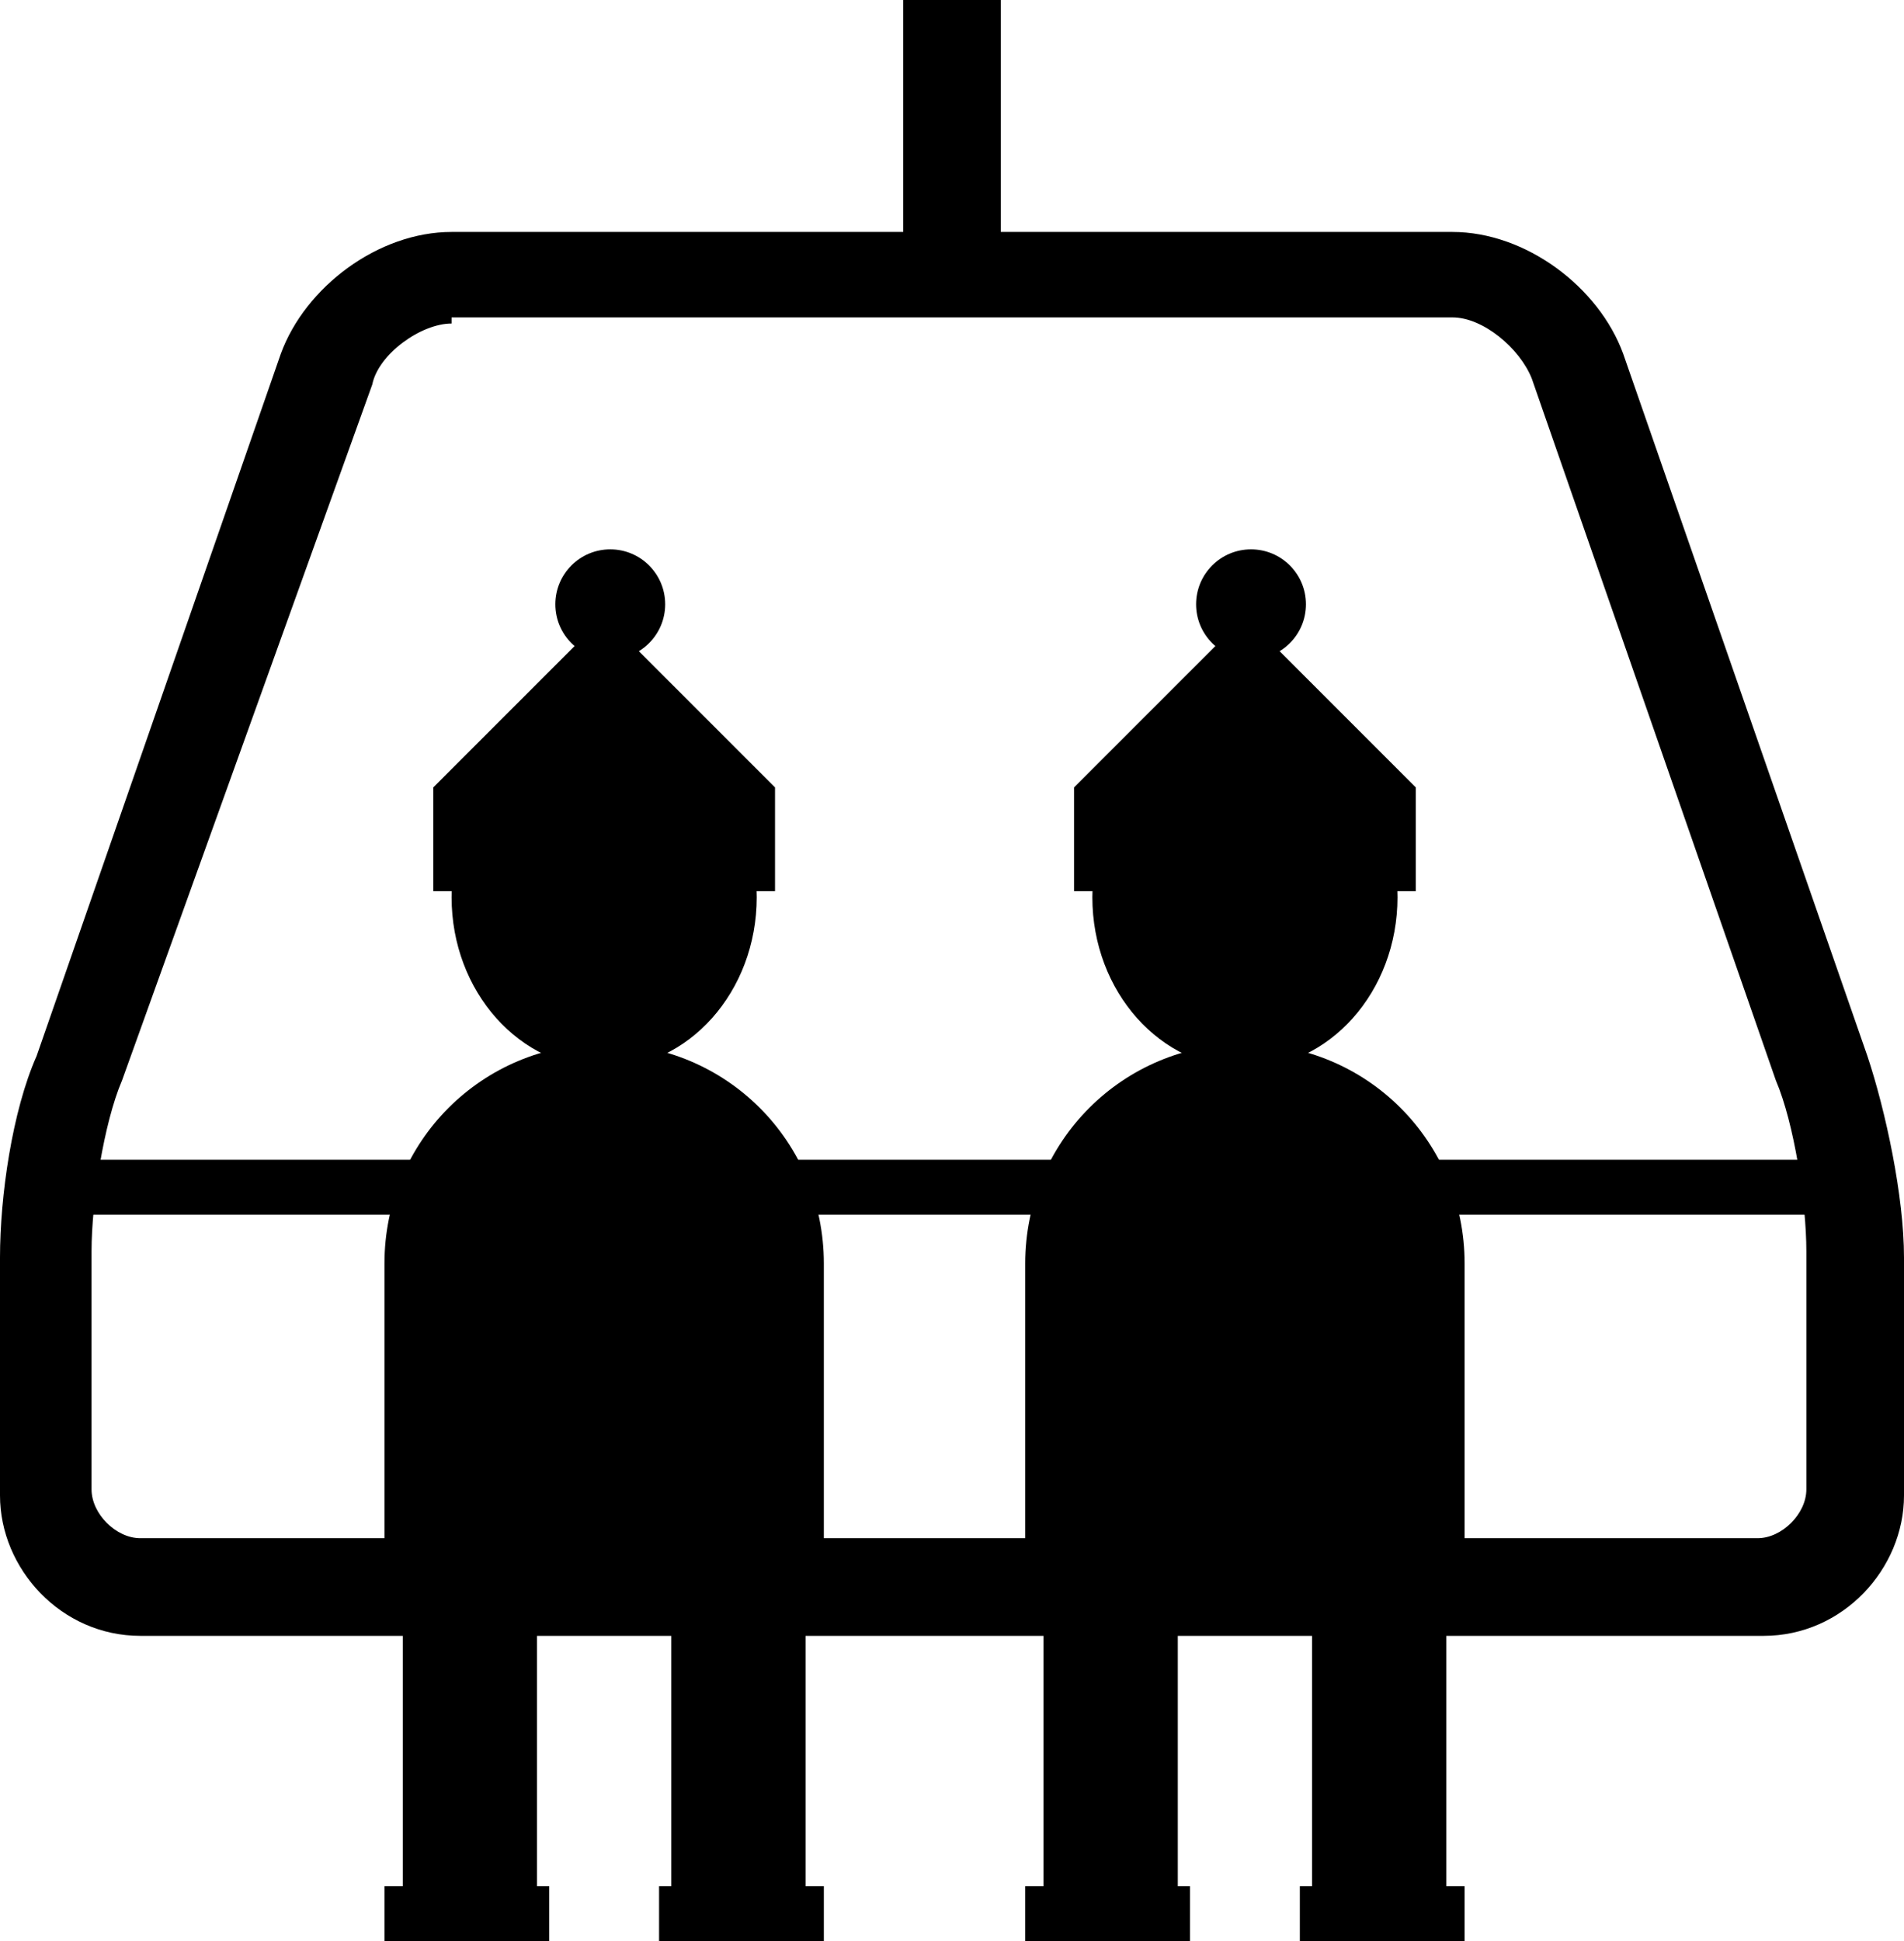
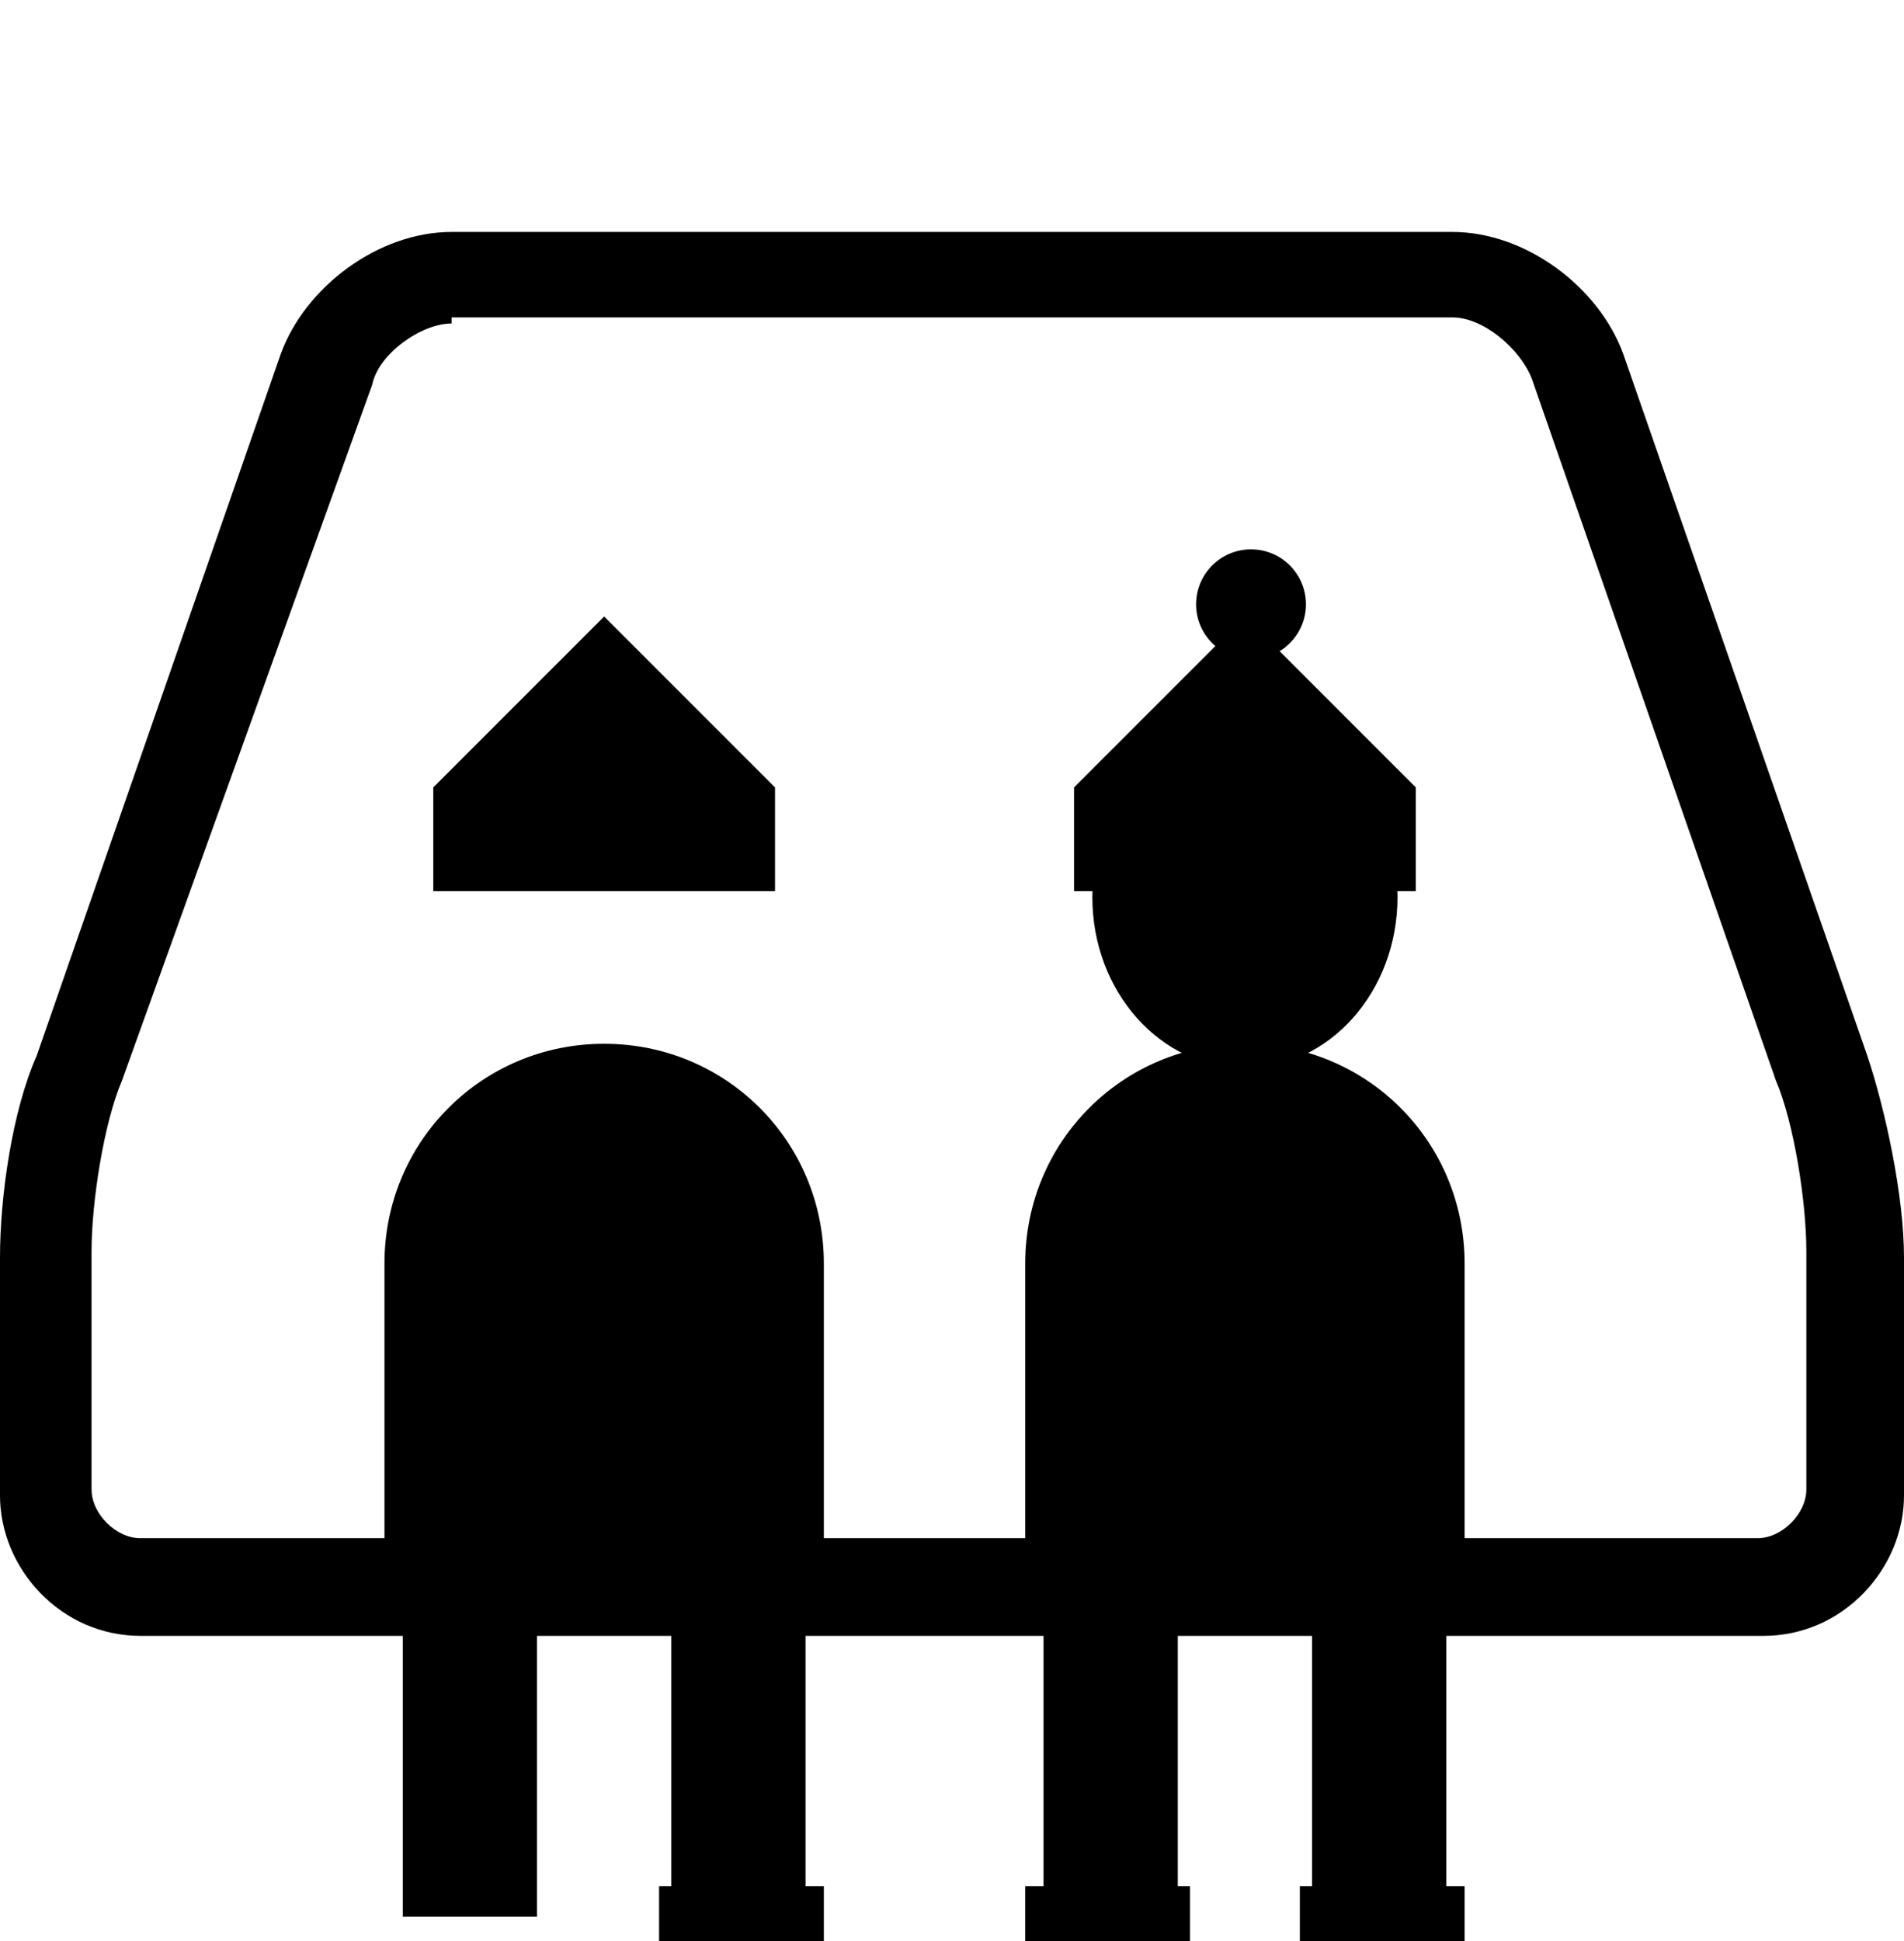
<svg xmlns="http://www.w3.org/2000/svg" version="1.1" id="レイヤー_1" x="0px" y="0px" viewBox="0 0 31.2 31.8" style="enable-background:new 0 0 31.2 31.8;" xml:space="preserve">
  <style type="text/css">
	.st0{fill:#5A4A42;}
	.st1{fill:url(#SVGID_1_);}
	.st2{fill:url(#SVGID_00000117673193270109558860000008172858931573696661_);}
	.st3{fill:url(#SVGID_00000036958050616322139870000005436301096158629012_);}
	.st4{fill:#6C5346;}
	.st5{fill:url(#SVGID_00000081644430670294158940000013708298364888341135_);}
	.st6{fill:url(#SVGID_00000103262098690767965340000011845129200843803265_);}
	.st7{fill:url(#SVGID_00000122693326705193604870000013314281366557822893_);}
	.st8{fill:#CF8D2D;}
	.st9{fill:#542112;}
	.st10{fill:#37170F;}
	.st11{fill:#969595;}
	.st12{fill:#4D4E4E;}
	.st13{fill:#CFA02D;}
	.st14{fill:#C79342;}
	.st15{fill:#808080;}
	.st16{fill:#F5B668;}
	.st17{stroke:#000000;stroke-width:0.2;stroke-miterlimit:10;}
	.st18{fill:#595757;}
	.st19{fill:none;stroke:#595757;stroke-linecap:round;stroke-linejoin:round;stroke-miterlimit:10;}
	.st20{fill:none;stroke:#000000;stroke-miterlimit:10;}
	.st21{fill:none;stroke:#000000;stroke-width:0.615;stroke-miterlimit:10;}
	.st22{fill:none;stroke:#000000;stroke-width:2.683;stroke-miterlimit:10;}
	.st23{fill:none;stroke:#000000;stroke-width:3;stroke-linecap:round;stroke-miterlimit:10;}
	.st24{fill:none;stroke:#231815;stroke-width:2;stroke-miterlimit:10;}
	.st25{fill:none;stroke:#231815;stroke-width:1.865;stroke-miterlimit:10;}
	.st26{fill:none;stroke:#231815;stroke-width:2;stroke-linecap:round;stroke-linejoin:round;stroke-miterlimit:10;}
	.st27{fill:none;stroke:#231815;stroke-width:1.807;stroke-miterlimit:10;}
	.st28{fill:#FFFFFF;}
	.st29{fill:#6CC2CA;stroke:#FFFFFF;stroke-width:15;stroke-miterlimit:10;}
	.st30{fill:#6CC2CA;}
	.st31{fill:#6CC2CA;stroke:#FFFFFF;stroke-width:19;stroke-miterlimit:10;}
	.st32{fill-rule:evenodd;clip-rule:evenodd;}
</style>
  <g>
    <path d="M28.9,26.8H2.3c-1.3,0-2.3-1.1-2.3-2.3v-3.9c0-1,0.2-2.4,0.6-3.3l4-11.5c0.4-1.1,1.6-2,2.8-2h16.4c1.2,0,2.4,0.9,2.8,2   l4,11.5c0.3,0.9,0.6,2.3,0.6,3.3v3.9C31.2,25.7,30.2,26.8,28.9,26.8z M7.4,5.3c-0.5,0-1.2,0.5-1.3,1L2,17.7c-0.3,0.7-0.5,2-0.5,2.8   v3.9c0,0.4,0.4,0.8,0.8,0.8h26.5c0.4,0,0.8-0.4,0.8-0.8v-3.9c0-0.8-0.2-2.1-0.5-2.8l-4-11.5c-0.2-0.5-0.8-1-1.3-1H7.4z" />
-     <rect x="14.8" width="1.6" height="4.5" />
    <g>
      <g>
        <g>
-           <ellipse cx="9.9" cy="14.7" rx="2.5" ry="2.8" />
          <polygon points="12.7,14.6 9.9,14.6 7.1,14.6 7.1,12.9 9.9,10.1 12.7,12.9     " />
-           <circle cx="10" cy="9.9" r="0.9" />
          <path d="M13.5,25.4v-4.7c0-2-1.6-3.6-3.6-3.6s-3.6,1.6-3.6,3.6v4.7H13.5z" />
        </g>
      </g>
      <rect x="11" y="24.8" width="2.2" height="6.6" />
      <rect x="10.8" y="30.9" width="2.7" height="0.9" />
      <rect x="6.6" y="24.8" width="2.2" height="6.6" />
-       <rect x="6.3" y="30.9" width="2.7" height="0.9" />
    </g>
    <g>
      <g>
        <g>
          <ellipse cx="20.4" cy="14.7" rx="2.5" ry="2.8" />
          <polygon points="23.2,14.6 20.4,14.6 17.6,14.6 17.6,12.9 20.4,10.1 23.2,12.9     " />
          <circle cx="20.5" cy="9.9" r="0.9" />
          <path d="M24,25.4v-4.7c0-2-1.6-3.6-3.6-3.6s-3.6,1.6-3.6,3.6v4.7H24z" />
        </g>
      </g>
      <rect x="21.5" y="24.8" width="2.2" height="6.6" />
      <rect x="21.3" y="30.9" width="2.7" height="0.9" />
      <rect x="17.1" y="24.8" width="2.2" height="6.6" />
      <rect x="16.8" y="30.9" width="2.7" height="0.9" />
    </g>
-     <rect x="0.8" y="19" width="29.7" height="0.9" />
  </g>
</svg>